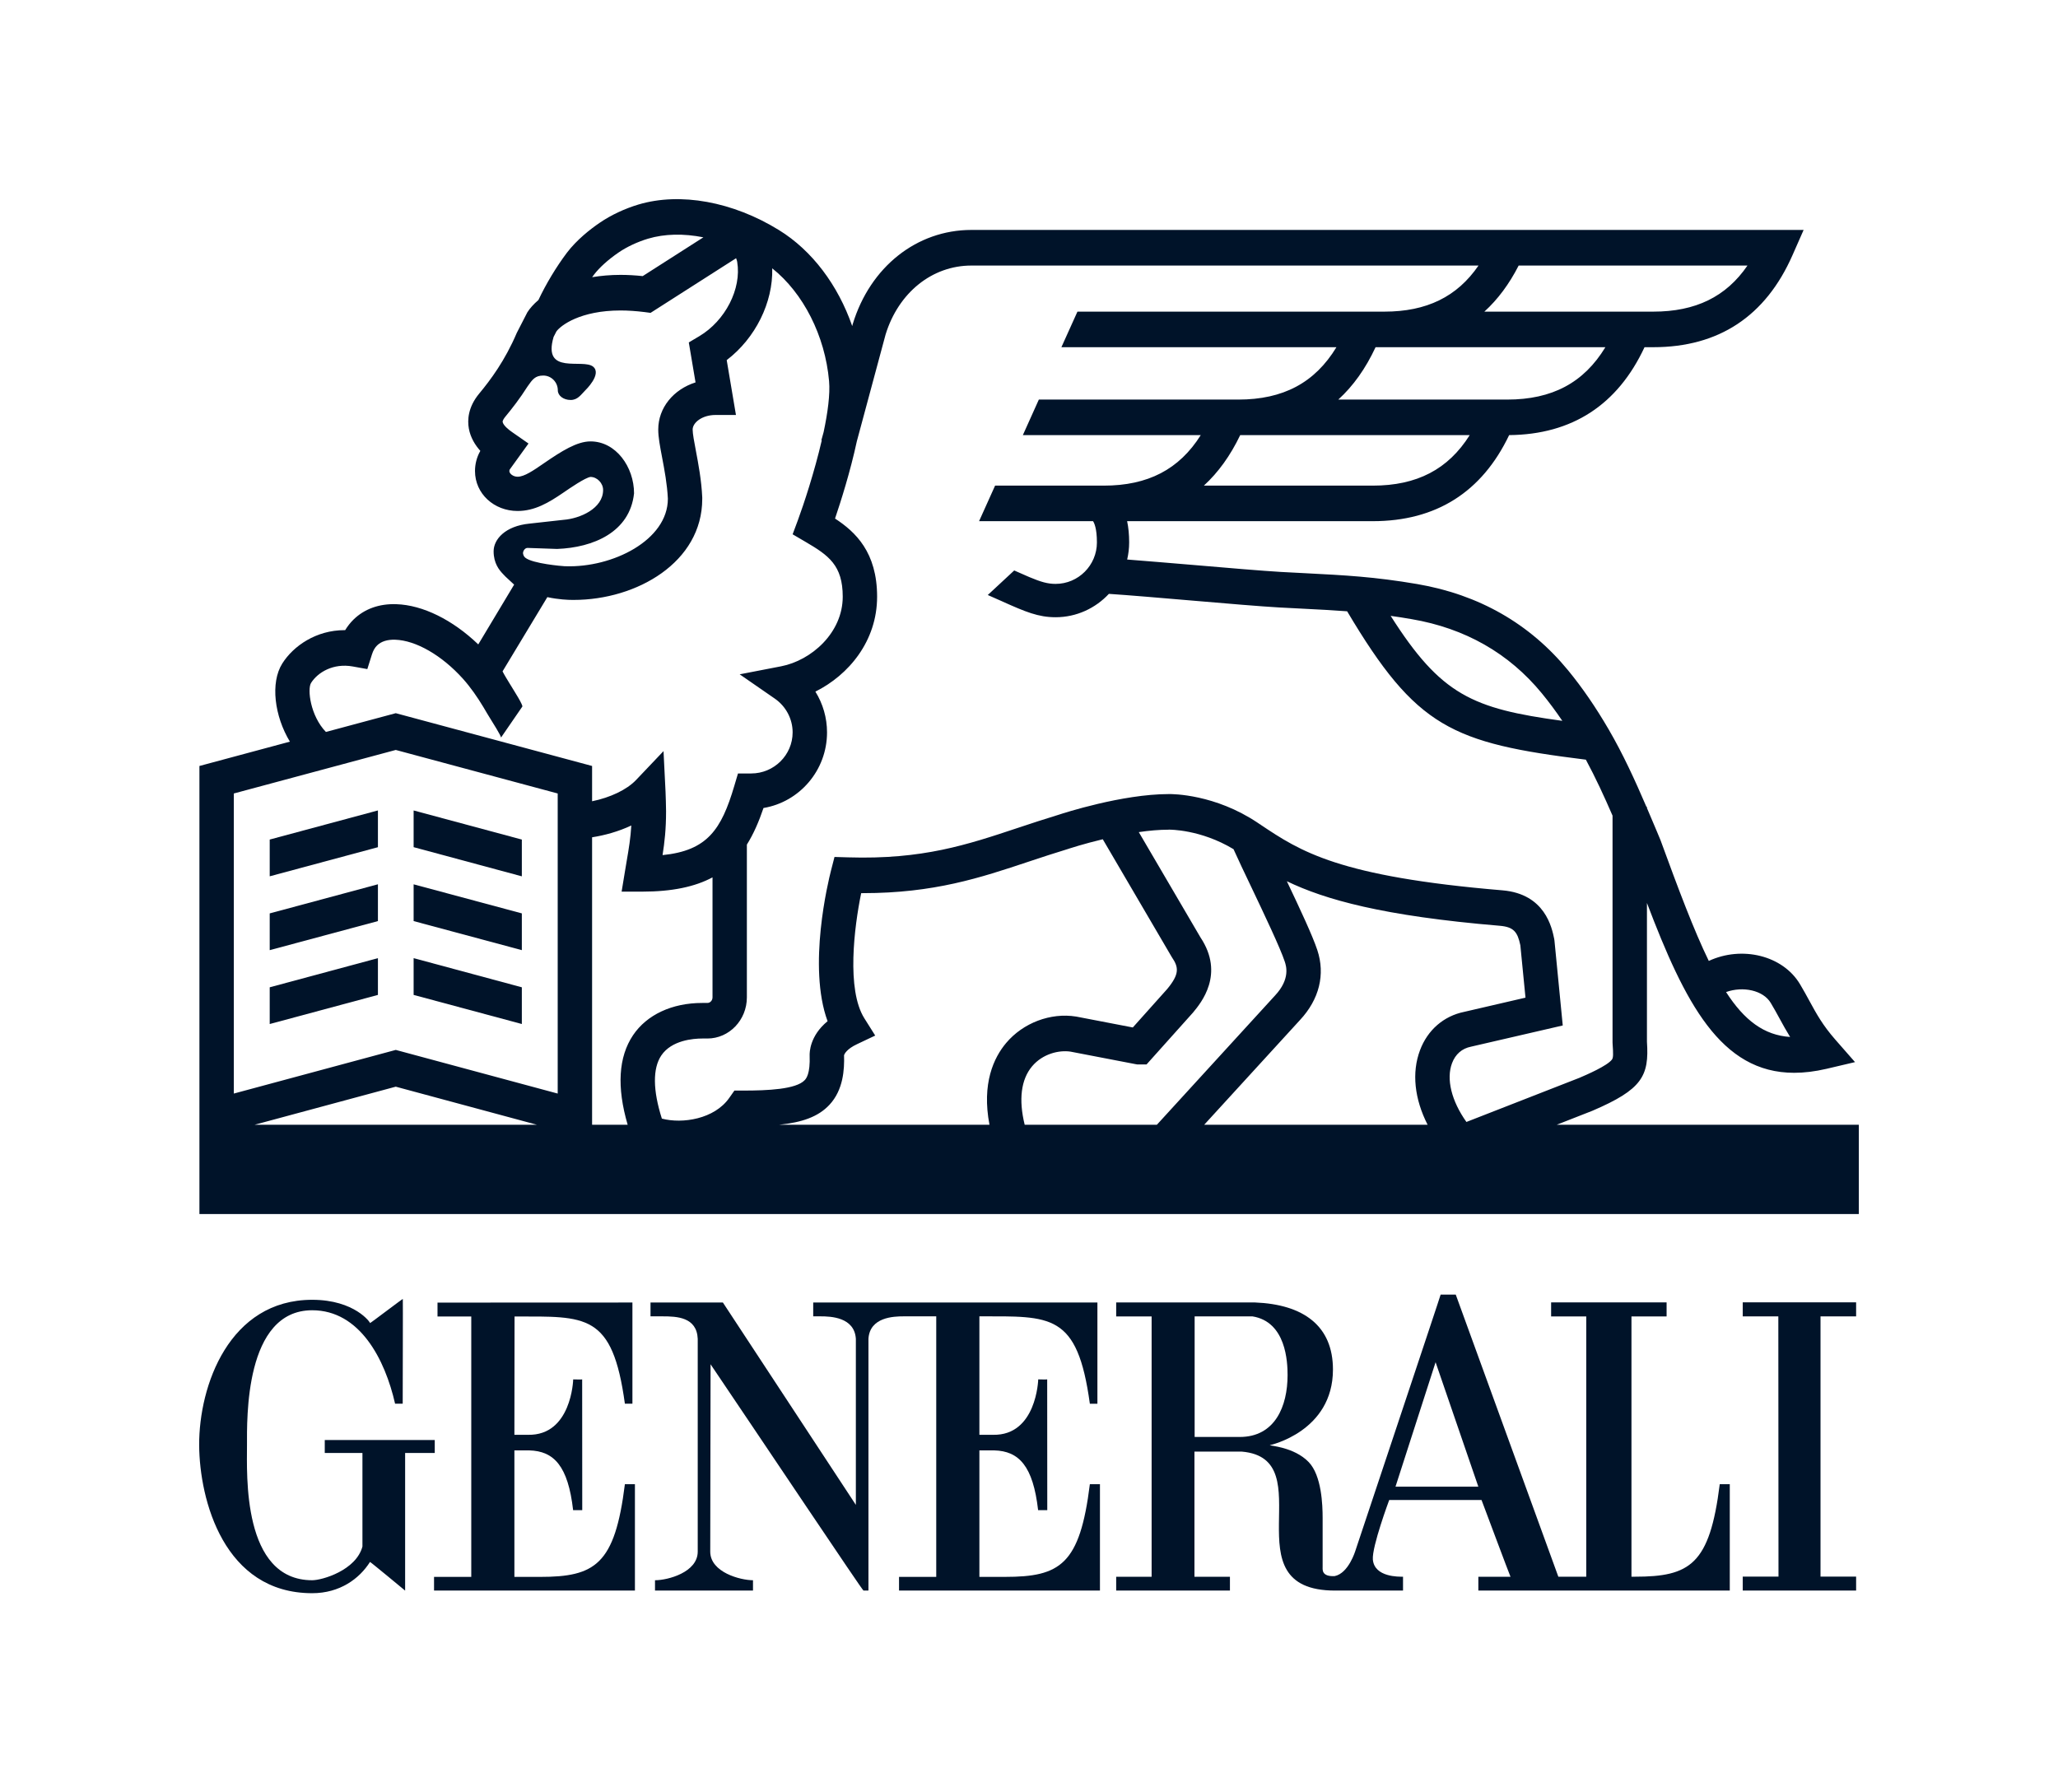
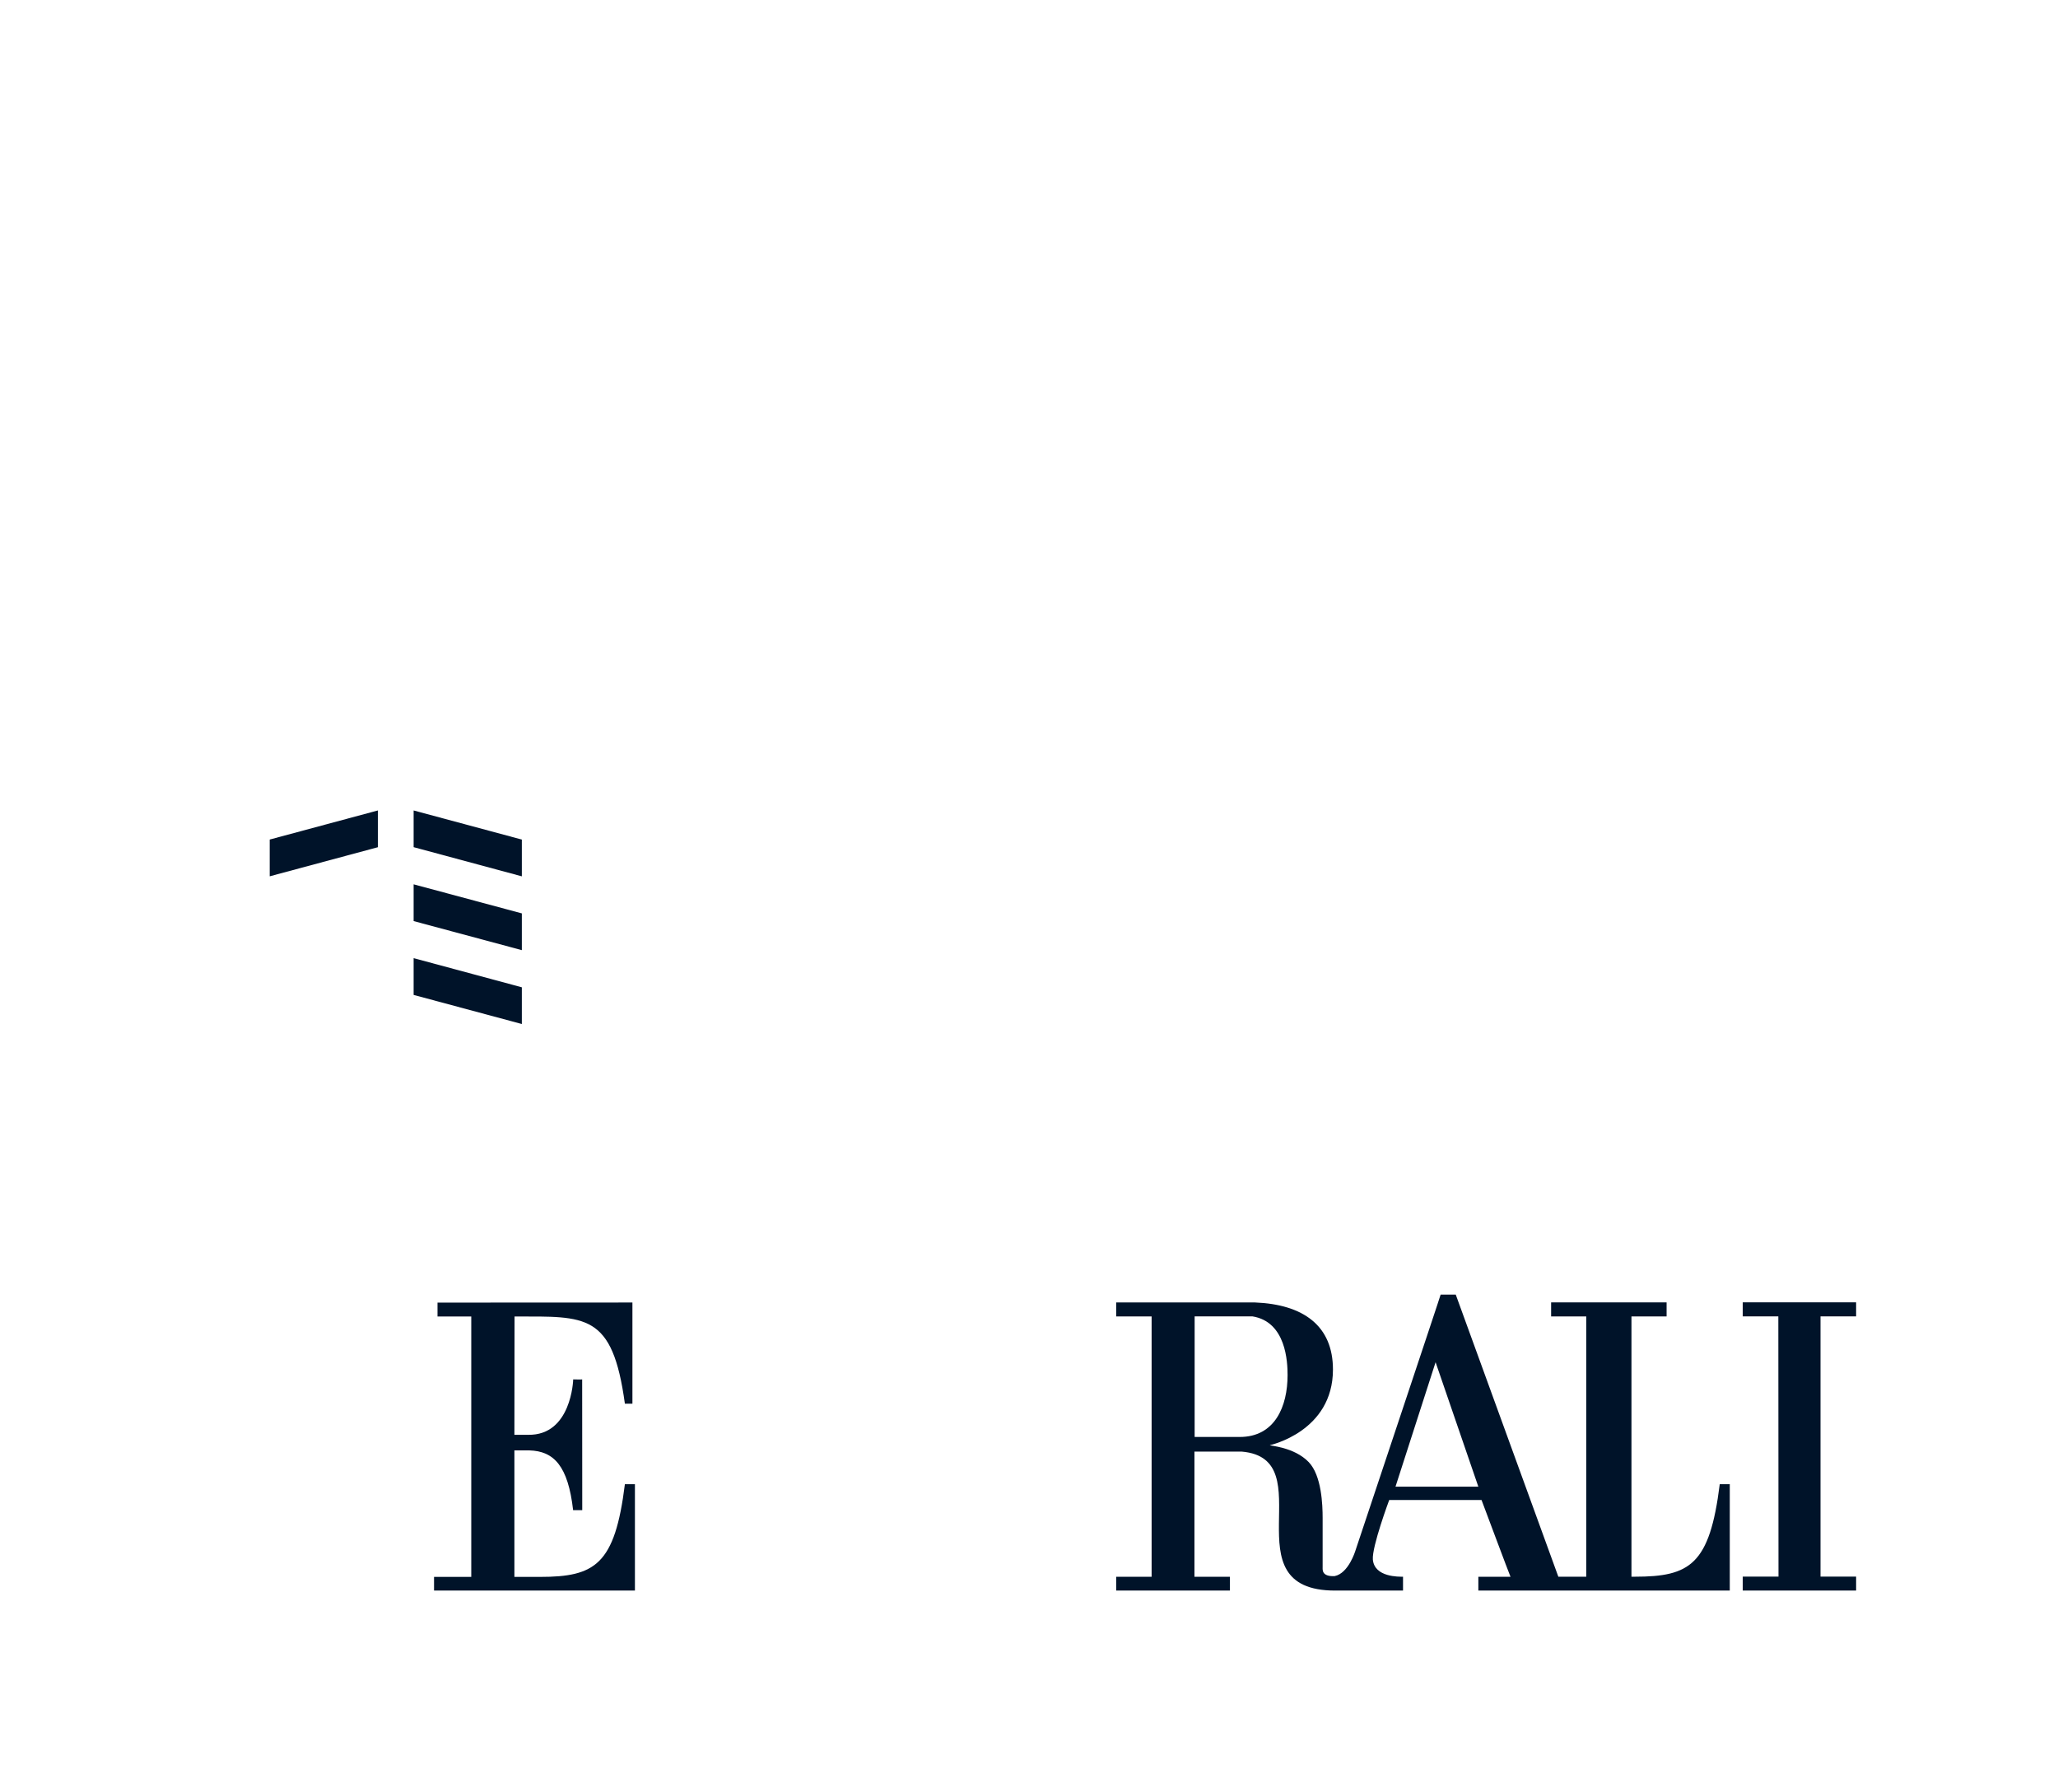
<svg xmlns="http://www.w3.org/2000/svg" id="logo" viewBox="0 0 124 108" fill="none">
-   <path d="M26.195 86.77H19.568V87.549H21.838V93.189C21.456 94.621 19.418 95.219 18.81 95.219C14.579 95.219 14.882 88.805 14.882 87.087C14.882 85.516 14.729 78.951 18.81 78.951C21.685 78.951 23.199 81.918 23.805 84.582H24.264C24.264 83.484 24.282 78.261 24.271 78.273C24.282 78.233 22.3 79.748 22.293 79.724C22.337 79.715 21.386 78.321 18.81 78.321C13.816 78.321 11.984 83.484 12 87.087C12.023 90.383 13.489 96 18.81 96C20.484 96 21.662 95.118 22.293 94.117C22.3 94.095 24.403 95.837 24.41 95.844V87.549H26.195V86.77Z" fill="#001329" />
  <path d="M30.994 86.456L31.003 79.328C35.316 79.328 36.9 79.105 37.651 84.582H38.105V78.485L26.361 78.49V79.328H28.395V95.016H26.152V95.842H38.256V89.433H37.651C37.048 94.278 35.861 95.018 32.536 95.018H30.994V87.395H31.887C33.38 87.434 34.228 88.337 34.532 90.996H35.082L35.077 83.117C35.068 83.131 34.537 83.117 34.537 83.117C34.537 83.155 34.43 86.504 31.822 86.456H30.994Z" fill="#001329" />
-   <path d="M59.011 79.318C63.323 79.318 64.916 79.105 65.667 84.584H66.122V78.485H48.998V79.318H49.446C50.051 79.318 51.484 79.364 51.568 80.673V90.679L43.556 78.485H39.195V79.318H39.918C40.779 79.318 41.984 79.359 42.04 80.673V93.494C42.04 94.746 40.231 95.219 39.475 95.219H39.466V95.841H45.37V95.219C44.614 95.219 42.794 94.746 42.794 93.494L42.814 82.206C45.986 86.902 51.971 95.851 52.027 95.841H52.326V80.673C52.407 79.364 53.842 79.318 54.445 79.318H56.411V95.017H54.169V95.841H66.275V89.432H65.667C65.065 94.28 63.88 95.017 60.552 95.017H59.011V87.395H59.903C61.396 87.433 62.245 88.337 62.549 90.996H63.101L63.096 83.116C63.084 83.131 62.556 83.116 62.556 83.116C62.556 83.155 62.447 86.506 59.838 86.456H59.011V79.318Z" fill="#001329" />
  <path d="M84.082 89.582L86.498 82.082L89.074 89.582H84.082ZM74.698 86.586H71.98V79.319H75.456C77.497 79.639 77.58 82.082 77.58 82.858C77.58 84.739 76.822 86.586 74.698 86.586ZM103.619 89.433C103.014 94.278 101.829 95.006 98.504 95.006H98.3V79.322H100.417V78.476H93.459V79.322H95.576V95.006H93.894L87.713 78.008H86.802C86.822 77.998 81.666 93.43 81.654 93.476C81.666 93.43 81.264 94.8 80.416 94.97C79.634 95.009 79.692 94.586 79.692 94.437V91.465C79.692 90.685 79.634 88.912 78.853 88.1C77.974 87.184 76.476 87.117 76.511 87.081C76.511 87.081 80.314 86.267 80.314 82.524C80.314 79.901 78.552 78.596 75.607 78.481H67.253V79.324H69.388V95.009H67.253V95.842H74.107V95.009H71.969V87.468H74.819C79.764 87.891 73.97 95.85 80.451 95.842H84.536V95.006C84.309 95.006 82.811 95.05 82.718 93.971C82.658 93.188 83.704 90.384 83.704 90.384H89.266C89.264 90.372 90.996 95.009 91.012 95.009H89.074V95.842H104.224V89.433H103.619Z" fill="#001329" />
  <path d="M111.836 79.321V78.475H105.005V79.321H107.149L107.159 94.999H105.005V95.842H111.836V94.999H109.691V79.321H111.836Z" fill="#001329" />
-   <path d="M87.489 64.062C87.693 63.521 88.087 63.178 88.632 63.069L94.16 61.791L93.661 56.684L93.645 56.574C93.508 55.903 93.098 53.866 90.529 53.648C80.649 52.821 78.358 51.303 75.956 49.696C75.951 49.688 75.949 49.681 75.947 49.674L75.933 49.681L75.777 49.576C73.21 47.855 70.662 47.841 70.412 47.848C67.613 47.851 64.073 48.999 63.783 49.095C62.929 49.355 62.13 49.619 61.357 49.876C58.262 50.907 55.589 51.8 51.099 51.661L50.281 51.637L50.07 52.456C49.908 53.088 48.651 58.231 49.864 61.534C48.776 62.421 48.779 63.447 48.783 63.586C48.827 64.715 48.57 64.994 48.486 65.085C47.967 65.64 46.246 65.714 44.797 65.714H44.25L43.939 66.156C43.047 67.432 41.115 67.73 39.879 67.403C39.334 65.69 39.321 64.381 39.844 63.6C40.464 62.678 41.776 62.577 42.312 62.577H42.622C43.935 62.577 45.001 61.465 45.001 60.098V50.892C45.402 50.253 45.722 49.516 46.003 48.687C48.171 48.326 49.831 46.421 49.831 44.13C49.831 43.25 49.581 42.4 49.129 41.674C51.134 40.675 52.848 38.633 52.848 35.954C52.848 33.278 51.547 32.051 50.313 31.246C50.661 30.218 51.236 28.411 51.626 26.593L53.36 20.154C54.137 17.63 56.163 16.001 58.529 16.001H89.084C87.79 17.887 85.954 18.778 83.408 18.778H64.919L63.952 20.921H80.524C79.221 23.066 77.315 24.077 74.609 24.077H62.593L61.629 26.22H72.348C71.049 28.286 69.164 29.262 66.507 29.262H59.957L58.992 31.404H65.858C65.921 31.493 66.092 31.818 66.092 32.687C66.092 34.061 64.975 35.183 63.602 35.183C63.129 35.183 62.728 35.07 62.02 34.773C61.717 34.638 61.413 34.506 61.109 34.374L59.516 35.853C59.815 35.986 60.112 36.118 60.411 36.248V36.25C61.791 36.867 62.558 37.192 63.602 37.192C64.865 37.192 66.006 36.649 66.813 35.784C67.991 35.861 69.888 36.024 71.727 36.18C73.922 36.368 75.998 36.543 77.069 36.603C77.607 36.632 78.11 36.658 78.59 36.682C79.501 36.728 80.336 36.771 81.168 36.834C85.34 43.851 87.477 44.773 95.553 45.775C96.135 46.856 96.662 47.997 97.16 49.148V62.808L97.163 62.887C97.207 63.516 97.207 63.728 97.126 63.843C96.845 64.222 95.597 64.761 95.164 64.946L88.356 67.605C87.454 66.339 87.13 65.015 87.489 64.062ZM86.017 67.773H72.557L78.326 61.465C79.49 60.218 79.861 58.719 79.371 57.246C79.091 56.396 78.33 54.769 77.537 53.1C79.826 54.203 83.297 55.192 90.359 55.783C91.21 55.855 91.435 56.156 91.605 56.958L91.915 60.115L88.224 60.97C86.986 61.222 86.014 62.065 85.558 63.286C85.052 64.631 85.224 66.216 86.017 67.773ZM61.74 67.773C61.367 66.255 61.52 65.044 62.187 64.251C62.825 63.495 63.806 63.264 64.499 63.367L68.434 64.124L68.534 64.141H69.081L71.861 61.037L71.886 61.008C72.362 60.434 73.806 58.7 72.332 56.485L68.615 50.14C69.232 50.049 69.848 49.994 70.419 49.994L70.444 49.991C70.463 49.994 72.327 49.965 74.323 51.168C74.592 51.769 74.968 52.559 75.388 53.438C76.167 55.077 77.138 57.117 77.41 57.941C77.495 58.2 77.757 58.986 76.828 59.982L69.705 67.773H61.74ZM60.625 62.844C59.876 63.733 59.145 65.284 59.618 67.773H46.947C48.308 67.634 49.298 67.302 49.98 66.567C50.81 65.674 50.884 64.451 50.856 63.579C50.884 63.502 51.021 63.206 51.642 62.916L52.734 62.399L52.078 61.357C50.995 59.632 51.468 55.865 51.888 53.818H51.985C56.282 53.818 59.062 52.893 61.993 51.915C62.758 51.661 63.546 51.399 64.379 51.147L64.404 51.137C64.42 51.132 65.278 50.851 66.445 50.57L70.576 57.623L70.611 57.681C71.024 58.289 71.075 58.692 70.326 59.596L68.255 61.911L64.861 61.258L64.831 61.253C63.298 61.008 61.647 61.633 60.625 62.844ZM38.143 62.377C37.261 63.692 37.155 65.503 37.818 67.773H35.675V50.452C36.443 50.332 37.269 50.104 38.038 49.741C37.994 50.496 37.895 51.094 37.758 51.891C37.725 52.076 37.693 52.271 37.66 52.478L37.454 53.727H38.681C40.512 53.727 41.88 53.429 42.931 52.867V60.098C42.931 60.283 42.792 60.434 42.622 60.434H42.312C40.492 60.434 38.973 61.143 38.143 62.377ZM33.603 65.894L23.846 63.264L14.088 65.894V47.812L23.846 45.189L33.603 47.812V65.894ZM15.341 67.773L23.846 65.479L32.35 67.773H15.341ZM18.742 41.151C19.15 40.507 20.082 39.95 21.249 40.158L22.132 40.317L22.41 39.435C22.485 39.2 22.584 39.025 22.723 38.89C22.971 38.647 23.342 38.532 23.813 38.547C25.061 38.587 26.623 39.488 27.892 40.898C28.353 41.41 28.761 42.004 29.125 42.606C29.197 42.731 29.278 42.868 29.35 42.988C29.452 43.157 29.538 43.294 29.556 43.325C29.603 43.406 30.229 44.384 30.185 44.447C30.614 43.822 31.043 43.197 31.472 42.575C31.483 42.558 31.465 42.501 31.428 42.419C31.333 42.205 31.105 41.835 30.969 41.614C30.936 41.562 30.904 41.509 30.871 41.456C30.869 41.451 30.864 41.446 30.864 41.441C30.85 41.42 30.792 41.326 30.718 41.206C30.574 40.973 30.37 40.637 30.28 40.454L32.979 35.981C33.654 36.127 34.226 36.149 34.5 36.149H34.567C38.374 36.149 42.312 33.874 42.312 30.064V29.973C42.265 28.935 42.077 27.945 41.927 27.15C41.827 26.626 41.734 26.131 41.734 25.884C41.734 25.468 42.3 25.005 43.112 25.005H44.343L43.786 21.699C45.518 20.378 46.583 18.225 46.529 16.169C48.396 17.654 49.713 20.224 49.954 22.963C50.024 23.756 49.873 24.868 49.625 26.038L49.49 26.525L49.514 26.532C49.073 28.44 48.421 30.405 48.078 31.335L47.758 32.195L48.533 32.649C49.924 33.463 50.777 34.059 50.777 35.954C50.777 38.129 48.887 39.796 47.063 40.149L44.568 40.632L46.678 42.092C47.355 42.558 47.758 43.322 47.758 44.13C47.758 45.494 46.638 46.606 45.261 46.606H44.466L44.241 47.363C43.466 49.977 42.625 51.255 39.921 51.526C40.044 50.733 40.132 49.97 40.132 48.889C40.132 48.634 40.111 47.923 40.1 47.695L39.979 45.259L38.326 46.998C37.765 47.589 36.77 48.057 35.675 48.281V46.155L23.846 42.974L19.637 44.105C18.698 43.133 18.508 41.525 18.742 41.151ZM31.518 33.278C31.548 33.132 31.664 33.014 31.787 33.016L33.568 33.077C35.74 32.997 37.953 32.07 38.203 29.728C38.203 28.142 37.115 26.597 35.581 26.597C34.76 26.597 33.837 27.184 32.8 27.895C32.126 28.361 31.59 28.726 31.187 28.726C30.913 28.726 30.69 28.536 30.69 28.382C30.69 28.356 30.695 28.329 30.704 28.303L31.843 26.725L30.86 26.04C30.649 25.898 30.324 25.629 30.287 25.43C30.268 25.336 30.401 25.166 30.442 25.115C30.85 24.623 31.319 24.022 31.789 23.282C32.082 22.862 32.248 22.629 32.735 22.629C33.218 22.629 33.61 23.03 33.61 23.52C33.61 23.844 33.955 24.101 34.382 24.101C34.808 24.101 35.001 23.787 35.265 23.52C35.265 23.52 36.278 22.554 35.743 22.098C35.128 21.579 32.67 22.641 33.355 20.303L33.526 19.969C33.788 19.609 34.964 18.708 37.391 18.708C37.85 18.708 38.337 18.742 38.834 18.804L39.198 18.852L44.352 15.559C44.398 15.672 44.412 15.751 44.412 15.751L44.419 15.785C44.688 17.401 43.703 19.326 42.131 20.26L41.502 20.633L41.908 23.042C40.584 23.462 39.661 24.563 39.661 25.884C39.661 26.34 39.763 26.878 39.893 27.561C40.037 28.32 40.199 29.177 40.241 30.049C40.241 32.555 36.902 34.215 34.078 34.119L34.006 34.117C33.888 34.114 32.091 33.965 31.65 33.605C31.562 33.54 31.495 33.391 31.518 33.278ZM35.789 16.551C36.116 16.121 36.645 15.643 37.278 15.21C37.772 14.872 38.416 14.571 39.047 14.382C40.046 14.084 41.194 14.065 42.381 14.3L38.725 16.637C38.27 16.589 37.823 16.563 37.391 16.563C36.772 16.563 36.202 16.616 35.678 16.702C35.717 16.652 35.752 16.599 35.789 16.551ZM91.503 16.001H105.29C103.998 17.887 102.159 18.778 99.613 18.778H89.437C90.248 18.04 90.937 17.113 91.503 16.001ZM90.812 24.077H80.635C81.535 23.261 82.284 22.204 82.882 20.921H96.729C95.426 23.066 93.52 24.077 90.812 24.077ZM82.713 29.262H72.536C73.405 28.466 74.136 27.45 74.725 26.22H88.553C87.255 28.284 85.37 29.262 82.713 29.262ZM85.052 37.307C88.275 37.857 90.916 39.361 92.898 41.775C93.323 42.292 93.731 42.842 94.134 43.435C88.711 42.698 86.823 41.881 83.791 37.11C84.194 37.165 84.612 37.23 85.052 37.307ZM106.692 60.432C106.892 60.763 107.061 61.075 107.226 61.376C107.427 61.746 107.627 62.108 107.859 62.483C106.289 62.382 105.099 61.481 104 59.778C105.014 59.411 106.24 59.67 106.692 60.432ZM93.798 67.773L95.913 66.944L95.943 66.932C98.946 65.645 99.372 64.84 99.233 62.772V54.409C101.517 60.42 103.676 64.645 108.104 64.643C108.707 64.643 109.352 64.566 110.043 64.405L111.77 63.999L110.581 62.642C109.823 61.775 109.454 61.102 109.03 60.324C108.856 60.004 108.675 59.672 108.457 59.307C107.42 57.566 104.956 56.975 102.959 57.902C102.053 56.038 101.141 53.609 100.045 50.611L99.806 50.039C99.616 49.592 99.426 49.141 99.233 48.689V48.615H99.201C98.521 47.032 97.796 45.444 96.928 43.954C96.14 42.602 95.338 41.434 94.478 40.387C92.168 37.576 89.11 35.83 85.391 35.193C82.819 34.753 80.997 34.66 78.692 34.542C78.214 34.52 77.713 34.491 77.182 34.463C76.139 34.403 73.983 34.222 71.896 34.042C70.491 33.925 69.048 33.802 67.915 33.715C67.991 33.384 68.035 33.043 68.035 32.687C68.035 32.209 67.993 31.784 67.912 31.404H82.713C86.527 31.404 89.288 29.656 90.93 26.218C94.723 26.182 97.466 24.399 99.087 20.921H99.613C103.562 20.921 106.386 19.054 108.005 15.371L108.673 13.855H58.529C55.234 13.855 52.428 16.085 51.38 19.527L51.348 19.648C50.494 17.185 48.934 15.095 46.933 13.863C44.153 12.148 40.99 11.573 38.47 12.323C37.637 12.573 36.807 12.962 36.135 13.423C35.555 13.817 34.746 14.454 34.154 15.234C33.514 16.085 32.895 17.115 32.441 18.079C32.151 18.326 31.928 18.576 31.773 18.821L31.173 19.989L31.14 20.053C30.424 21.735 29.55 22.9 28.868 23.722C28.193 24.539 28.158 25.315 28.249 25.822C28.349 26.374 28.636 26.828 28.942 27.169L28.924 27.2C28.724 27.558 28.62 27.967 28.62 28.382C28.62 29.752 29.77 30.79 31.187 30.79C32.216 30.79 33.058 30.292 33.948 29.682C34.31 29.432 35.267 28.774 35.581 28.738C35.977 28.738 36.339 29.113 36.339 29.523C36.339 30.645 34.941 31.251 33.939 31.325L31.903 31.551C30.438 31.695 29.742 32.5 29.742 33.218C29.742 33.941 30.076 34.347 30.31 34.59L30.461 34.748L30.978 35.227L28.817 38.83C27.277 37.353 25.476 36.456 23.878 36.406C22.846 36.37 21.953 36.692 21.297 37.336C21.107 37.523 20.94 37.737 20.797 37.97H20.759C19.053 37.97 17.68 38.916 17.008 39.981C16.277 41.143 16.539 43.154 17.467 44.689L12.016 46.155V73.154H112V67.773H93.798Z" fill="#001329" />
  <path d="M16.251 52.803L22.771 51.049V48.834L16.251 50.588V52.803Z" fill="#001329" />
  <path d="M31.442 50.589L24.922 48.835V51.047L31.442 52.804V50.589Z" fill="#001329" />
  <path d="M31.442 55.037L24.922 53.286V55.501L31.442 57.252V55.037Z" fill="#001329" />
-   <path d="M16.251 57.253L22.771 55.501V53.284L16.251 55.038V57.253Z" fill="#001329" />
  <path d="M31.442 59.491L24.922 57.734V59.95L31.442 61.703V59.491Z" fill="#001329" />
-   <path d="M16.251 61.704L22.771 59.95V57.735L16.251 59.491V61.704Z" fill="#001329" />
</svg>